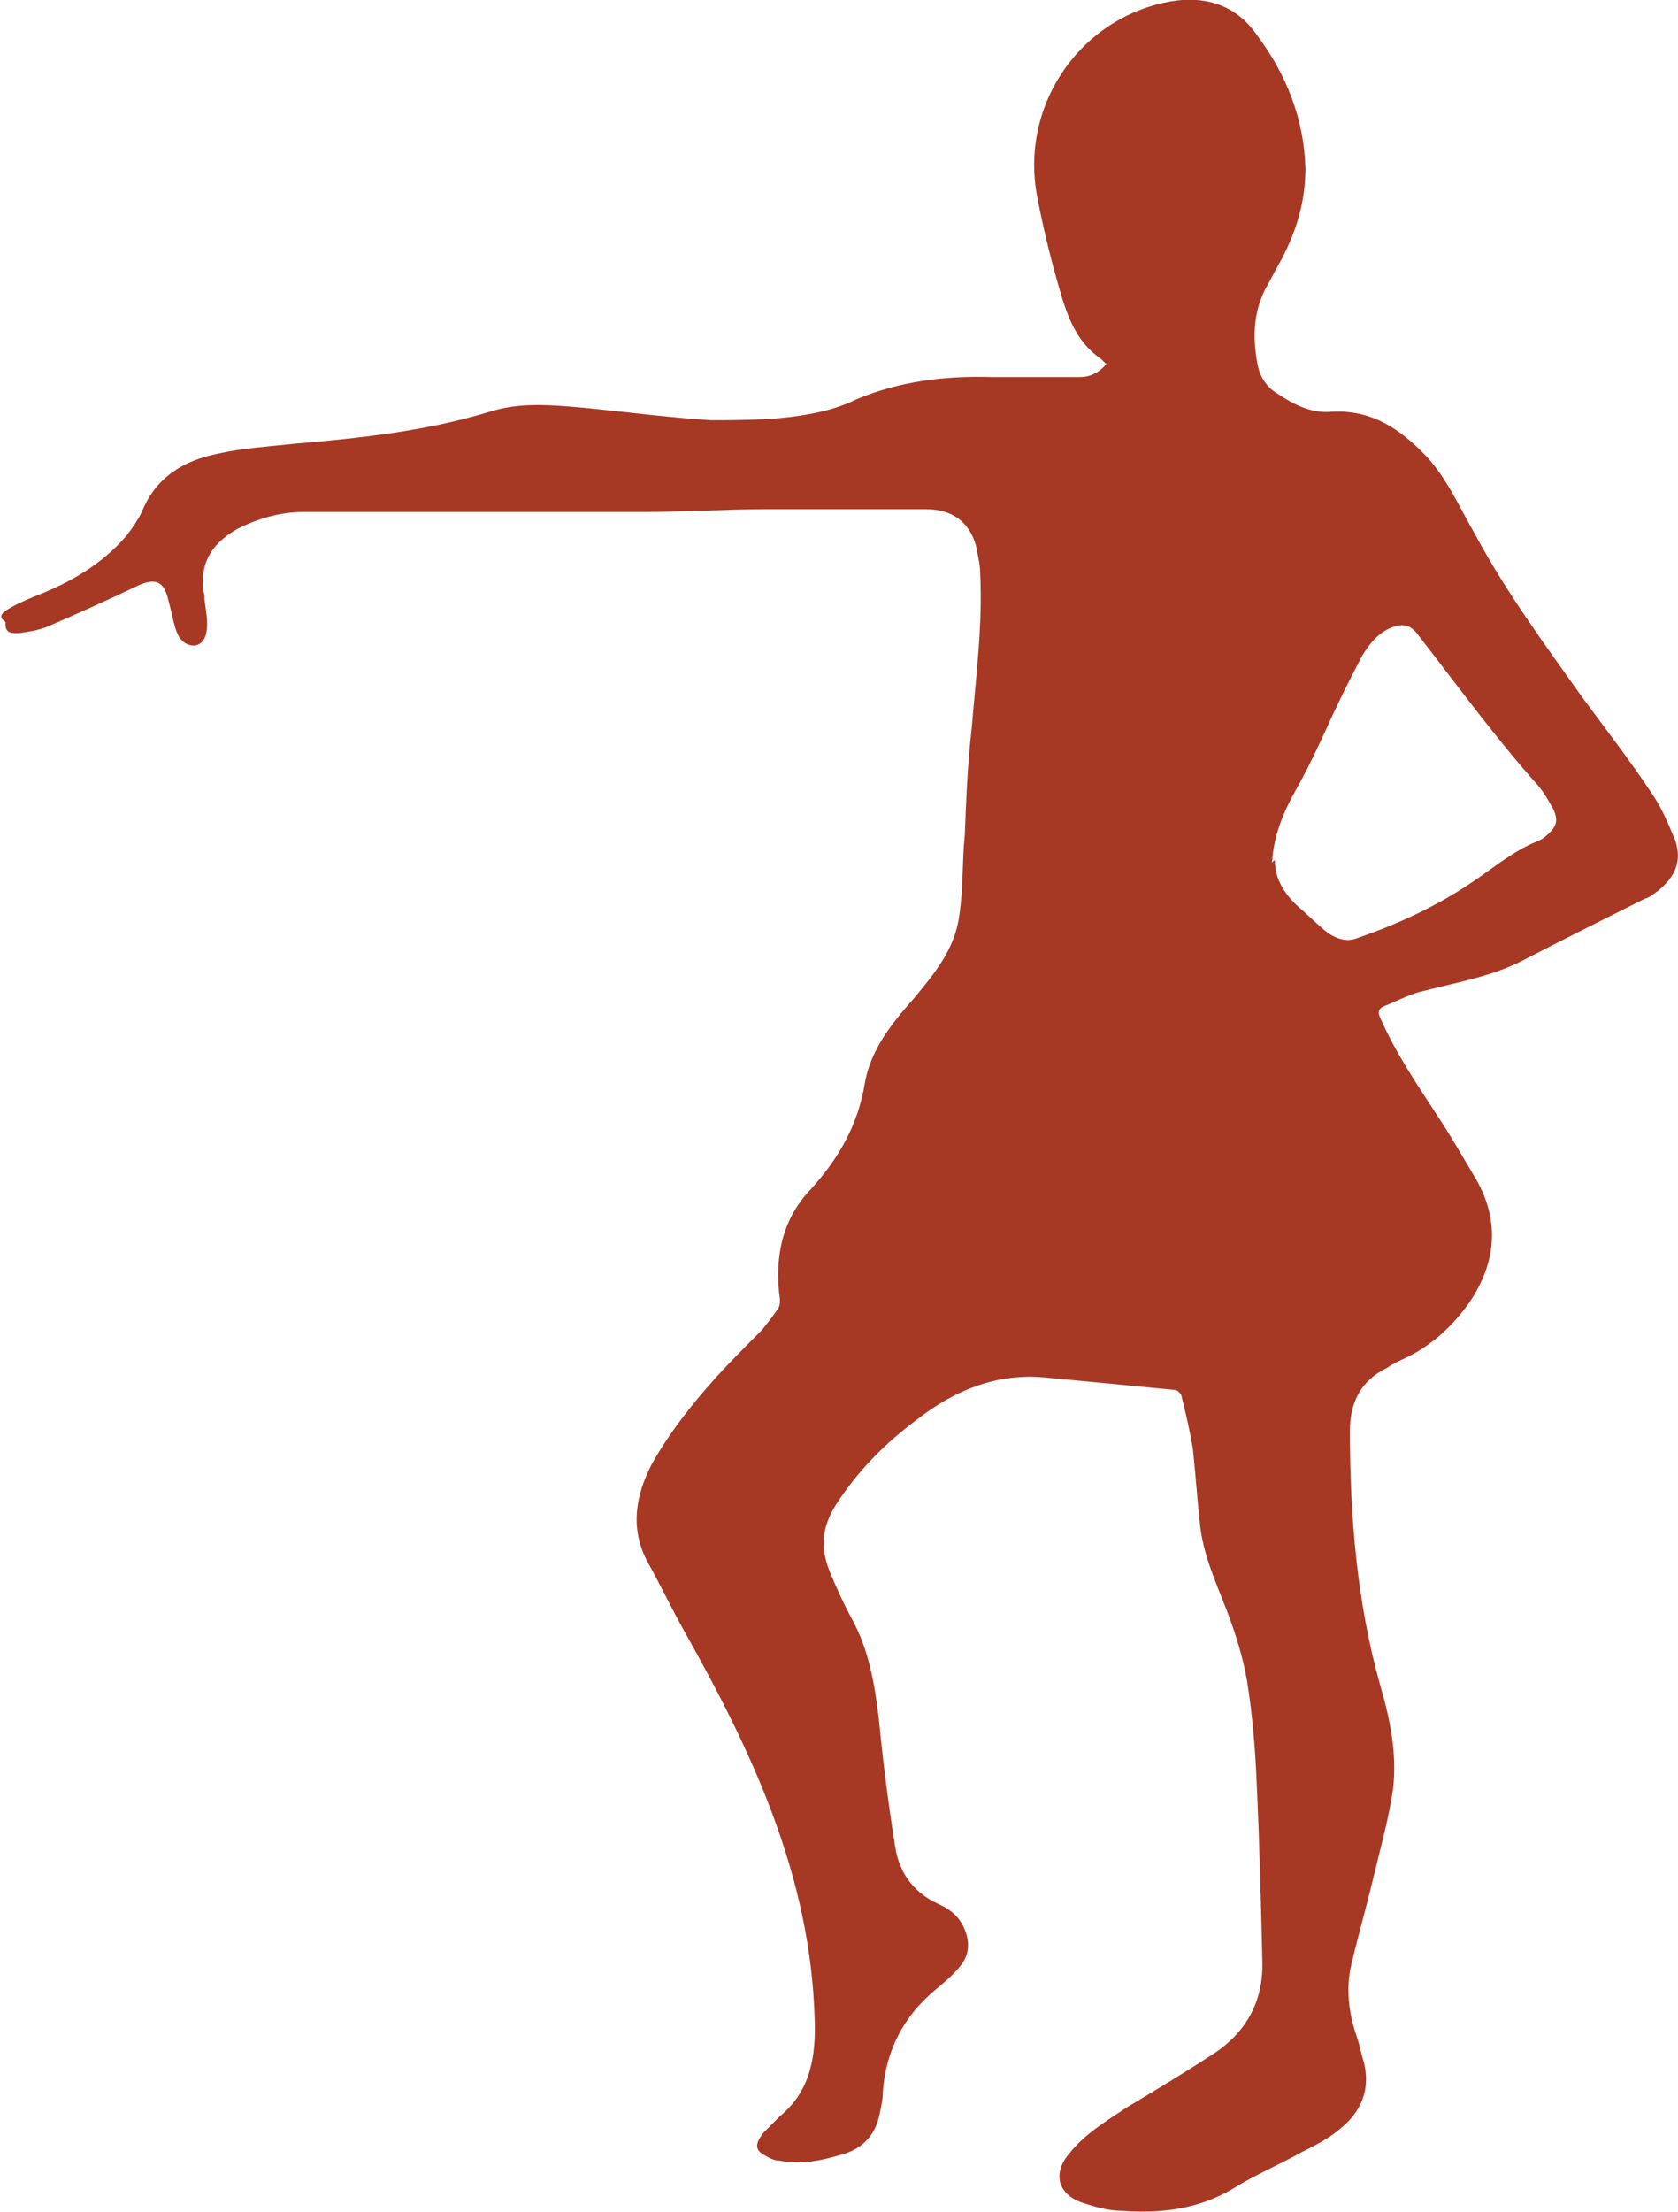
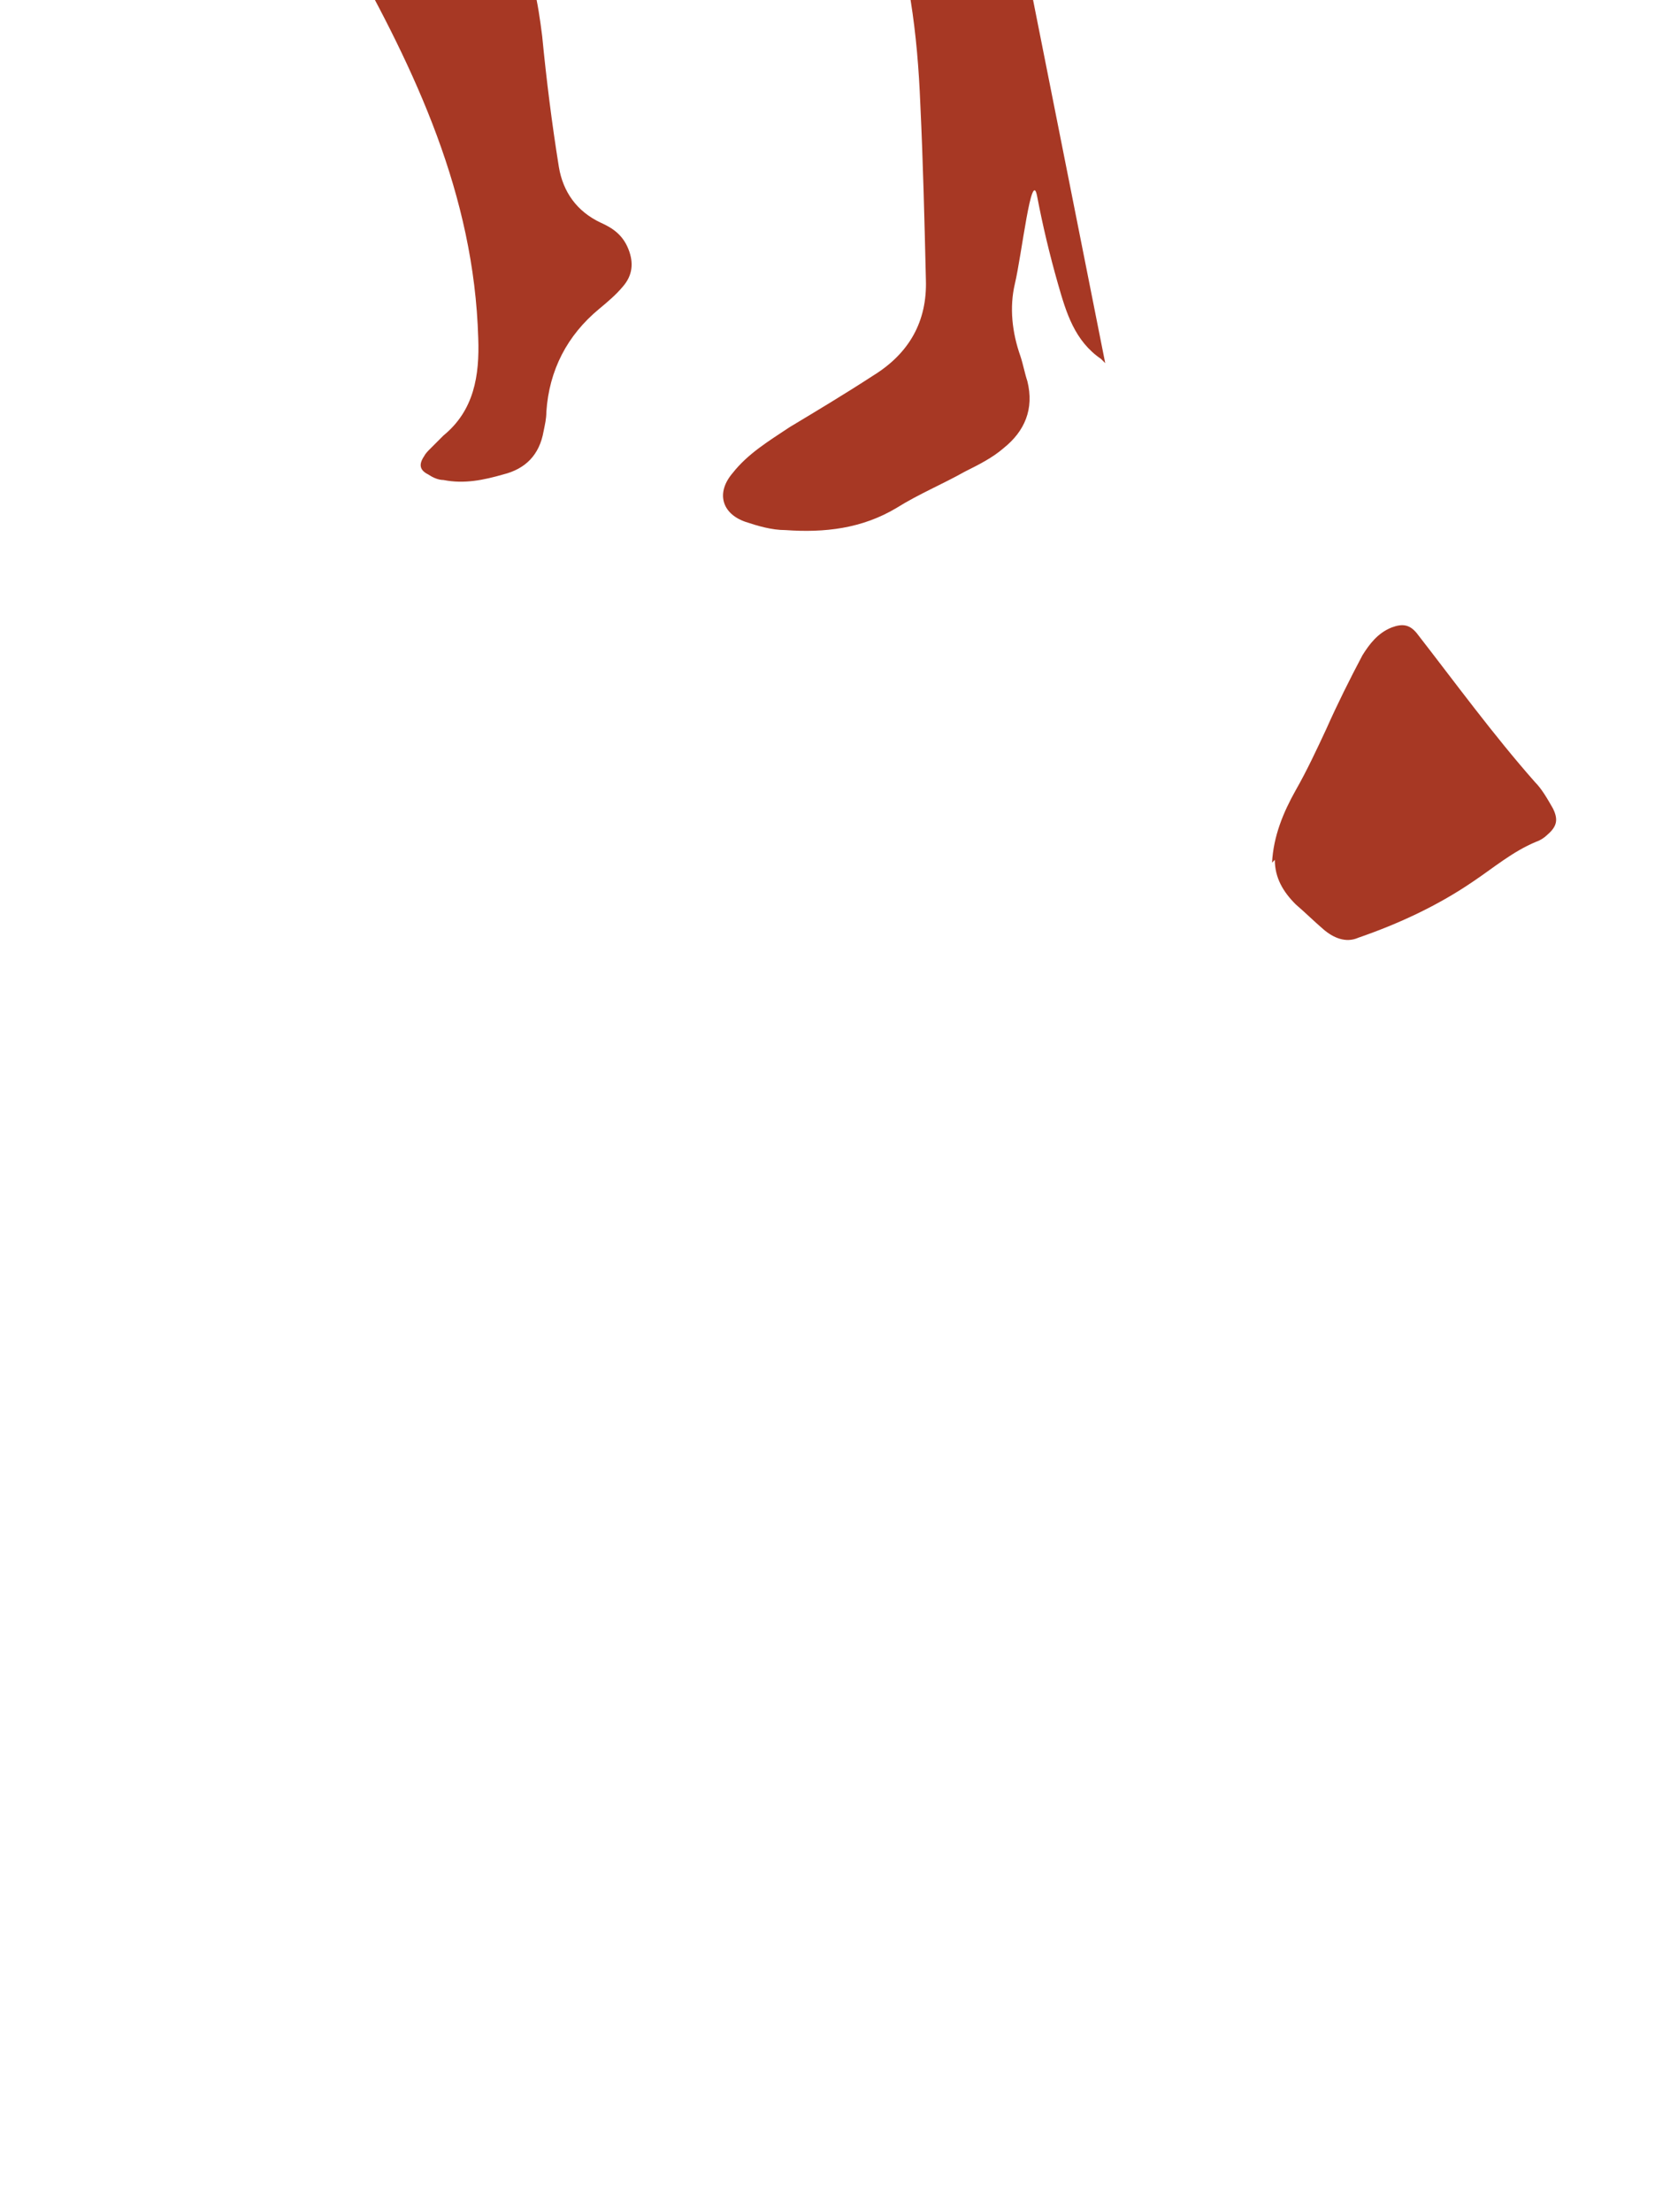
<svg xmlns="http://www.w3.org/2000/svg" id="_レイヤー_2" data-name="レイヤー 2" viewBox="0 0 12.07 15.9">
  <defs>
    <style>
      .cls-1 {
        fill: #a73824;
      }
    </style>
  </defs>
  <g id="_レイヤー_1-2" data-name="レイヤー 1">
    <g id="_レイヤー_1-2" data-name=" レイヤー 1-2">
      <g id="_レイヤー_1-2-2" data-name=" レイヤー 1-2">
-         <path class="cls-1" d="M7.95,2.61s-.02-.02-.03-.03c-.19-.13-.25-.33-.31-.54s-.11-.42-.15-.63c-.12-.63.28-1.25.91-1.39.27-.06.51,0,.67.23.21.28.34.6.35.96,0,.23-.06.44-.17.65-.04.07-.08.15-.12.22-.09.18-.09.37-.05.56.02.08.07.15.14.19.12.08.24.14.38.13.29-.02.5.12.69.32.15.16.24.37.35.56.22.41.5.79.77,1.17.17.23.34.45.5.69.07.1.12.22.17.34.05.15,0,.26-.12.36-.03.02-.06.05-.1.06-.3.15-.6.3-.89.45-.22.11-.46.15-.69.21-.1.02-.19.07-.29.11-.05.02-.05.05-.03.09.11.25.26.47.41.7.1.15.19.31.28.46.17.3.14.6-.05.88-.12.17-.27.31-.46.4-.04.02-.09.04-.13.07-.19.09-.27.25-.27.45,0,.62.05,1.24.22,1.84.07.24.12.49.09.74-.03.21-.09.42-.14.63s-.11.42-.16.63c-.04.17-.02.35.04.52.02.06.03.12.05.18.05.2-.02.36-.17.48-.08.07-.18.12-.28.17-.16.09-.33.16-.49.26-.25.15-.52.18-.8.16-.1,0-.2-.03-.29-.06-.17-.06-.21-.21-.09-.35.11-.14.26-.23.41-.33.2-.12.4-.24.6-.37.26-.16.39-.39.38-.69-.01-.42-.02-.84-.04-1.26-.01-.25-.03-.5-.07-.75-.03-.17-.08-.33-.14-.49-.08-.21-.18-.42-.2-.65-.02-.18-.03-.35-.05-.53-.02-.12-.05-.25-.08-.37,0-.02-.03-.05-.05-.05-.31-.03-.62-.06-.94-.09-.34-.03-.64.09-.91.3-.23.17-.43.37-.59.62-.1.16-.11.31-.04.48.05.12.1.23.16.34.12.22.16.46.19.7.03.31.07.63.12.94.03.18.13.32.3.4.09.04.16.09.2.19.04.1.03.19-.04.27-.05.06-.11.11-.17.16-.23.19-.36.44-.38.74,0,.05-.01.09-.02.14-.03.17-.13.27-.29.31-.14.04-.28.07-.43.04-.04,0-.08-.02-.11-.04-.06-.03-.07-.07-.03-.13.01-.02.03-.04.04-.05.03-.03.07-.07.1-.1.22-.18.26-.43.25-.7-.03-1.03-.45-1.92-.94-2.79-.09-.16-.17-.33-.26-.49-.13-.24-.09-.48.03-.71.13-.23.29-.43.46-.62.11-.12.22-.23.33-.34.04-.05.08-.1.12-.16.01-.02.01-.04.01-.06-.04-.29.01-.57.22-.79.2-.22.34-.46.39-.76.04-.24.19-.43.35-.61.15-.18.3-.36.33-.6.03-.19.02-.39.04-.58.01-.26.02-.51.05-.77.03-.37.08-.74.06-1.12,0-.06-.02-.13-.03-.19-.05-.17-.17-.26-.36-.26h-1.15c-.3,0-.59.02-.89.02h-2.44c-.17,0-.33.05-.47.12-.16.09-.29.23-.24.48,0,.06.02.13.02.2,0,.1-.03.15-.09.16-.06,0-.11-.03-.14-.13-.02-.07-.03-.13-.05-.2-.03-.13-.09-.16-.22-.1-.21.1-.43.2-.64.29-.07.03-.14.04-.21.05-.04,0-.1.01-.1-.06,0,0,0-.01,0-.02-.05-.03-.03-.06,0-.08.06-.04.13-.07.2-.1.26-.1.49-.23.67-.44.04-.05.08-.11.11-.17.1-.25.3-.37.55-.42.18-.04.36-.05.54-.07.47-.04.95-.09,1.41-.23.22-.07.44-.05.67-.03.31.03.61.07.92.09.26,0,.53,0,.79-.06.09-.02.18-.05.26-.09.31-.13.64-.17.97-.16.21,0,.43,0,.64,0,.08,0,.15-.04.2-.11h0v.02ZM9.17,6.18c0,.13.06.23.15.32.07.06.13.12.2.18s.16.1.25.06c.29-.1.57-.23.82-.4.15-.1.29-.22.46-.29.03-.01.06-.03.08-.05.07-.06.08-.11.04-.19-.04-.07-.08-.14-.13-.19-.3-.34-.57-.71-.85-1.07-.05-.06-.1-.07-.18-.04-.1.04-.16.12-.21.2-.09.17-.18.35-.26.53-.07.15-.14.3-.22.44-.09.16-.16.33-.17.52l.02-.02Z" />
+         <path class="cls-1" d="M7.95,2.61s-.02-.02-.03-.03c-.19-.13-.25-.33-.31-.54s-.11-.42-.15-.63s-.11.42-.16.63c-.04.17-.02.35.04.52.02.06.03.12.05.18.05.2-.02.36-.17.48-.08.07-.18.12-.28.17-.16.09-.33.16-.49.26-.25.15-.52.18-.8.16-.1,0-.2-.03-.29-.06-.17-.06-.21-.21-.09-.35.11-.14.26-.23.41-.33.2-.12.4-.24.6-.37.26-.16.39-.39.38-.69-.01-.42-.02-.84-.04-1.26-.01-.25-.03-.5-.07-.75-.03-.17-.08-.33-.14-.49-.08-.21-.18-.42-.2-.65-.02-.18-.03-.35-.05-.53-.02-.12-.05-.25-.08-.37,0-.02-.03-.05-.05-.05-.31-.03-.62-.06-.94-.09-.34-.03-.64.09-.91.3-.23.17-.43.37-.59.62-.1.16-.11.31-.04.48.05.12.1.23.16.34.12.22.16.46.19.7.03.31.07.63.12.94.03.18.13.32.3.4.09.04.16.09.2.19.04.1.03.19-.04.27-.05.06-.11.11-.17.16-.23.19-.36.44-.38.74,0,.05-.01.09-.02.14-.03.17-.13.27-.29.31-.14.04-.28.07-.43.04-.04,0-.08-.02-.11-.04-.06-.03-.07-.07-.03-.13.01-.02.03-.04.04-.05.03-.03.07-.07.1-.1.22-.18.26-.43.25-.7-.03-1.03-.45-1.92-.94-2.79-.09-.16-.17-.33-.26-.49-.13-.24-.09-.48.03-.71.13-.23.29-.43.46-.62.11-.12.22-.23.33-.34.04-.05.08-.1.12-.16.01-.02.01-.04.01-.06-.04-.29.01-.57.22-.79.2-.22.34-.46.39-.76.04-.24.19-.43.35-.61.15-.18.3-.36.33-.6.03-.19.02-.39.04-.58.01-.26.02-.51.05-.77.03-.37.08-.74.06-1.12,0-.06-.02-.13-.03-.19-.05-.17-.17-.26-.36-.26h-1.15c-.3,0-.59.02-.89.02h-2.44c-.17,0-.33.05-.47.12-.16.09-.29.23-.24.48,0,.06.02.13.02.2,0,.1-.03.15-.09.16-.06,0-.11-.03-.14-.13-.02-.07-.03-.13-.05-.2-.03-.13-.09-.16-.22-.1-.21.1-.43.2-.64.29-.07.03-.14.04-.21.05-.04,0-.1.01-.1-.06,0,0,0-.01,0-.02-.05-.03-.03-.06,0-.08.06-.04.13-.07.2-.1.26-.1.49-.23.67-.44.04-.05.08-.11.11-.17.1-.25.3-.37.55-.42.18-.04.36-.05.54-.07.47-.04.95-.09,1.41-.23.22-.07.44-.05.67-.03.31.03.61.07.92.09.26,0,.53,0,.79-.06.09-.02.18-.05.26-.09.31-.13.64-.17.97-.16.21,0,.43,0,.64,0,.08,0,.15-.04.2-.11h0v.02ZM9.17,6.18c0,.13.06.23.15.32.07.06.13.12.2.18s.16.1.25.06c.29-.1.57-.23.82-.4.15-.1.29-.22.46-.29.03-.01.06-.03.08-.05.07-.06.08-.11.04-.19-.04-.07-.08-.14-.13-.19-.3-.34-.57-.71-.85-1.07-.05-.06-.1-.07-.18-.04-.1.04-.16.12-.21.2-.09.17-.18.35-.26.53-.07.15-.14.3-.22.44-.09.16-.16.33-.17.52l.02-.02Z" />
      </g>
    </g>
  </g>
</svg>